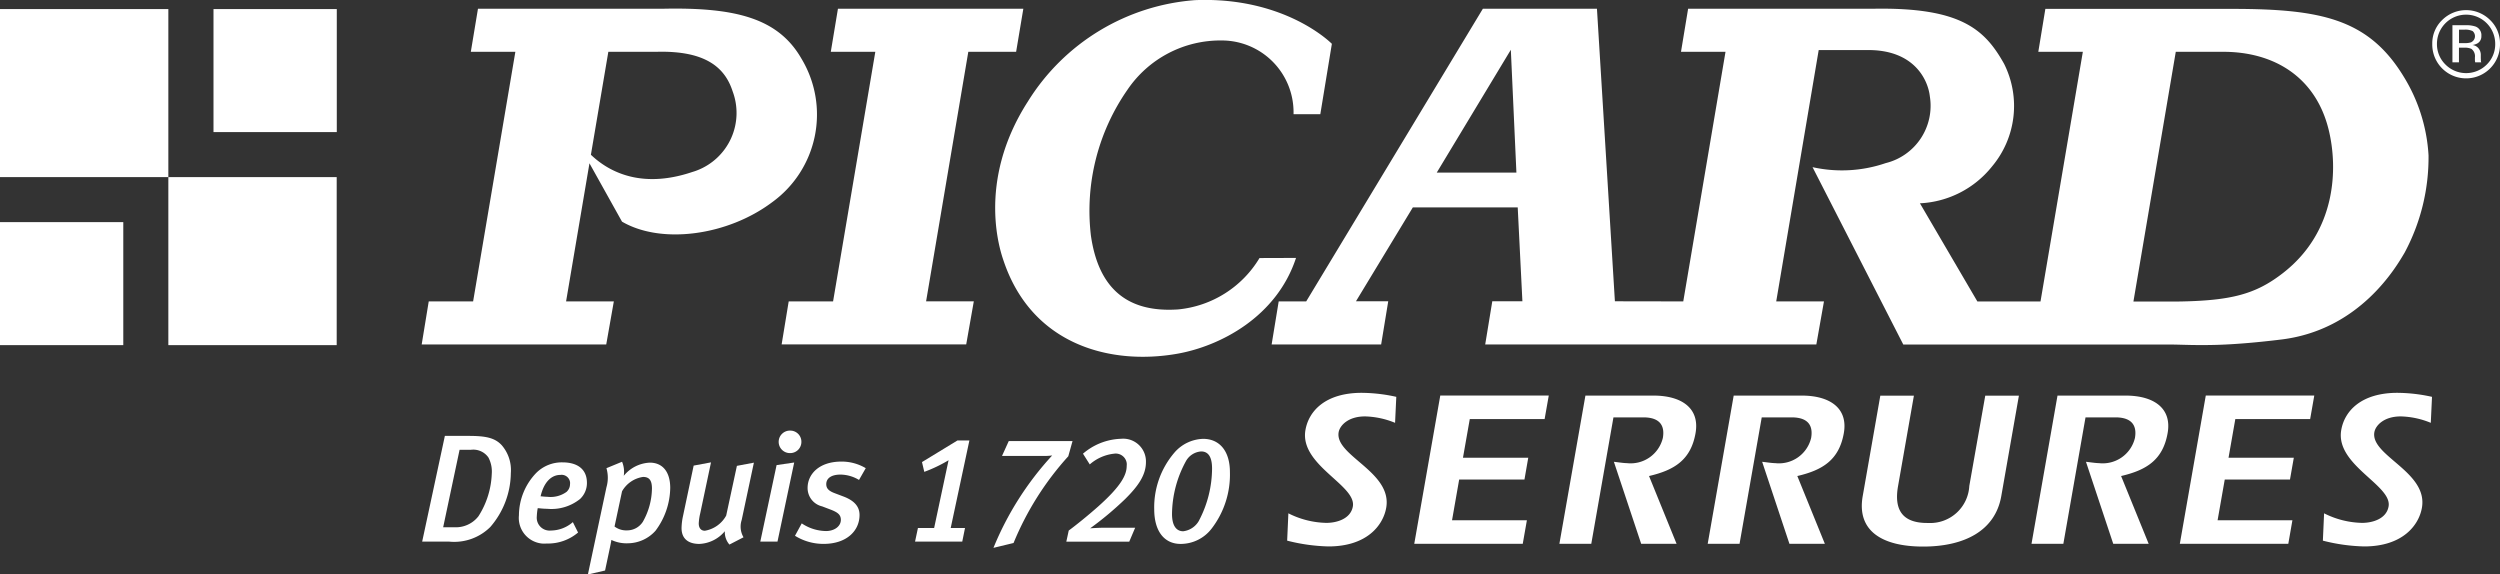
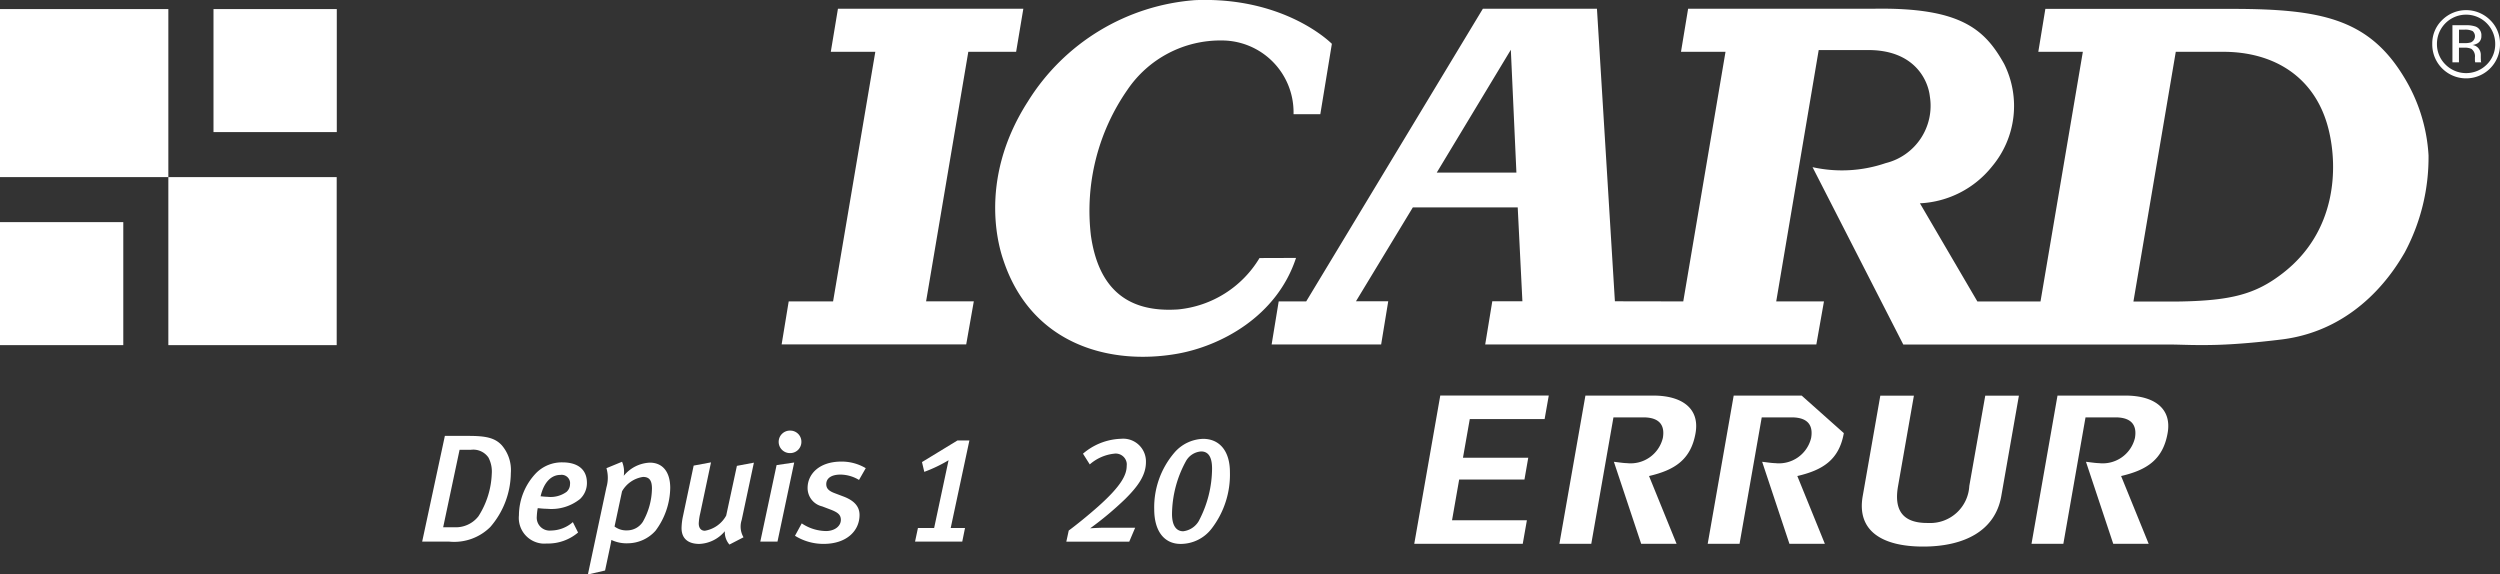
<svg xmlns="http://www.w3.org/2000/svg" viewBox="0 0 206 47.336">
  <rect x="0" y="0" width="206" height="47.336" fill="#333333" stroke="none" />
  <polygon points="79.789 4.268 83.729 4.268 84.323 0.719 69.047 0.719 68.458 4.268 72.126 4.268 68.646 24.834 64.989 24.834 64.407 28.378 79.616 28.378 80.242 24.83 76.31 24.83 79.789 4.268" fill="#fff" />
-   <path d="M923.394,521.335c-1.9-3.293-5.362-4.224-11.374-4.1H896.747l-.589,3.548h3.67l-3.481,20.568H892.69l-.581,3.549h15.207l.626-3.549h-3.935l1.926-11.38,2.682,4.808c3.254,1.9,8.716,1.15,12.372-1.6A8.92,8.92,0,0,0,923.394,521.335Zm-8.625,9.232c-.113.043-.227.081-.343.115h0c-3.987,1.352-6.715.167-8.374-1.414l1.437-8.482h3.939c4.2-.125,5.7,1.4,6.3,3.248A5.071,5.071,0,0,1,914.769,530.567Z" transform="translate(-857.362 -516.516)" fill="#fff" />
  <path d="M961.145,537.779a8.8,8.8,0,0,1-6.713,4.234c-4.263.287-6.567-1.811-7.179-6.084a17.445,17.445,0,0,1,3-12,9.25,9.25,0,0,1,7.785-4.078,5.915,5.915,0,0,1,5.913,5.917c0,.053,0,.106,0,.159h2.205l.952-5.8s-3.807-3.9-11.271-3.6a17.774,17.774,0,0,0-13.775,8.348c-4.307,6.7-2.218,12.5-2,13.144,2.354,6.971,8.865,8.61,14.325,7.642,3.507-.623,8.166-3.021,9.768-7.892Z" transform="translate(-857.362 -516.516)" fill="#fff" />
  <path d="M1040.179,544.928c1.579-.052,3.342-.214,5.161-.436,6.511-.793,9.5-6.04,10.153-7.14a16.588,16.588,0,0,0,1.98-8.048,13.866,13.866,0,0,0-2.082-6.533c-2.9-4.725-6.845-5.51-13.992-5.523h-15.5l-.581,3.537h3.67l-3.489,20.574h-5.2l-4.735-8.091a8.089,8.089,0,0,0,5.936-3.029,7.754,7.754,0,0,0,1-8.463c-1.6-2.865-3.6-4.665-10.756-4.54H996.463l-.587,3.55h3.668l-3.481,20.566-5.633-.01-1.479-24.106h-9.4l-14.557,24.115h-2.267l-.582,3.548h9.024l.584-3.558h-2.659l4.688-7.738h8.64l.386,7.738h-2.481l-.584,3.558h27.286l.628-3.548h-3.934l3.5-20.709h3.94c3.916-.067,5.067,2.45,5.218,3.815a4.864,4.864,0,0,1-3.64,5.5,11.149,11.149,0,0,1-6.026.333l7.479,14.618h.336s20.835-.008,21.925,0C1037.044,544.912,1038.424,544.987,1040.179,544.928Zm-64.429-14.19,6.105-10.12.459,10.12Zm57.406,10.624,3.49-20.577h3.882c4.261-.01,7.662,2.116,8.716,6.423.772,3.147.655,8.379-3.77,11.811-2.236,1.735-4.24,2.281-8.67,2.343Z" transform="translate(-857.362 -516.516)" fill="#fff" />
-   <path d="M964.931,551.947c-.508,2.894,4.214,4.544,3.906,6.3-.18,1.023-1.322,1.354-2.183,1.354a7.229,7.229,0,0,1-3.13-.788l-.1,2.252a15.006,15.006,0,0,0,3.4.477c3.193,0,4.511-1.758,4.762-3.186.521-2.967-4.26-4.286-3.919-6.228.1-.55.778-1.3,2.171-1.3a6.9,6.9,0,0,1,2.478.53l.1-2.142a13.481,13.481,0,0,0-2.859-.331C966.584,548.889,965.207,550.373,964.931,551.947Z" transform="translate(-857.362 -516.516)" fill="#fff" />
  <polygon points="116.535 44.809 125.475 44.809 125.816 42.868 119.648 42.868 120.235 39.516 125.615 39.516 125.928 37.716 120.549 37.716 121.11 34.531 127.277 34.531 127.619 32.59 118.679 32.59 116.535 44.809" fill="#fff" />
  <path d="M993.6,549.112H988l-2.145,12.215h2.628l1.827-10.42h2.458c1.506,0,1.766.824,1.612,1.7a2.731,2.731,0,0,1-2.969,2.071c-.259,0-.723-.073-1.065-.11l2.249,6.757h2.917l-2.27-5.585c2.048-.477,3.441-1.3,3.833-3.535C997.43,550.19,995.983,549.112,993.6,549.112Z" transform="translate(-857.362 -516.516)" fill="#fff" />
-   <path d="M1005.818,549.112h-5.6l-2.142,12.215h2.624l1.829-10.42h2.458c1.506,0,1.766.824,1.612,1.7a2.729,2.729,0,0,1-2.971,2.071c-.256,0-.72-.073-1.064-.11l2.247,6.757h2.919l-2.269-5.585c2.046-.477,3.439-1.3,3.832-3.535C1009.649,550.19,1008.205,549.112,1005.818,549.112Z" transform="translate(-857.362 -516.516)" fill="#fff" />
+   <path d="M1005.818,549.112h-5.6l-2.142,12.215h2.624l1.829-10.42h2.458c1.506,0,1.766.824,1.612,1.7a2.729,2.729,0,0,1-2.971,2.071c-.256,0-.72-.073-1.064-.11l2.247,6.757h2.919l-2.269-5.585c2.046-.477,3.439-1.3,3.832-3.535Z" transform="translate(-857.362 -516.516)" fill="#fff" />
  <path d="M1019.632,556.564a3.223,3.223,0,0,1-3.393,3.045l-.077,0c-2.092,0-2.737-1.135-2.4-3.04l1.306-7.452H1012.3l-1.451,8.28c-.5,2.857,1.584,4.156,4.98,4.156s5.938-1.3,6.438-4.156l1.453-8.28h-2.773Z" transform="translate(-857.362 -516.516)" fill="#fff" />
  <path d="M1032.5,549.112h-5.6l-2.142,12.215h2.624l1.827-10.42h2.462c1.5,0,1.764.824,1.61,1.7a2.729,2.729,0,0,1-2.971,2.071c-.256,0-.722-.073-1.064-.11l2.247,6.757h2.92l-2.272-5.585c2.048-.477,3.441-1.3,3.833-3.535C1036.334,550.19,1034.89,549.112,1032.5,549.112Z" transform="translate(-857.362 -516.516)" fill="#fff" />
-   <polygon points="179.618 44.809 188.556 44.809 188.895 42.868 182.73 42.868 183.319 39.516 188.694 39.516 189.01 37.716 183.631 37.716 184.19 34.531 190.357 34.531 190.697 32.59 181.757 32.59 179.618 44.809" fill="#fff" />
-   <path d="M1050.281,551.947c-.509,2.894,4.213,4.544,3.9,6.3-.178,1.023-1.32,1.354-2.183,1.354a7.244,7.244,0,0,1-3.131-.788l-.1,2.252a14.963,14.963,0,0,0,3.4.477c3.191,0,4.511-1.758,4.761-3.186.522-2.967-4.26-4.286-3.918-6.228.1-.55.777-1.3,2.173-1.3a6.886,6.886,0,0,1,2.476.53l.1-2.142a13.49,13.49,0,0,0-2.86-.331C1051.935,548.889,1050.555,550.373,1050.281,551.947Z" transform="translate(-857.362 -516.516)" fill="#fff" />
  <path d="M1062.544,518.163a2.8,2.8,0,0,0-3.944,0,2.665,2.665,0,0,0-.819,1.967,2.791,2.791,0,1,0,5.581.106c0-.035,0-.07,0-.106A2.671,2.671,0,0,0,1062.544,518.163Zm-.277,3.675a2.4,2.4,0,0,1-3.394,0l-.006-.006a2.344,2.344,0,0,1-.7-1.708,2.4,2.4,0,0,1,4.8,0A2.338,2.338,0,0,1,1062.267,521.838Z" transform="translate(-857.362 -516.516)" fill="#fff" />
  <path d="M1061.827,519.479a.759.759,0,0,0-.475-.775,2.4,2.4,0,0,0-.838-.11h-1.072v3.06h.538v-1.21h.426a1.338,1.338,0,0,1,.6.1.755.755,0,0,1,.289.7v.243l.011.1.006.034.008.031h.5l-.018-.037a.55.55,0,0,1-.015-.162c-.006-.081-.008-.157-.008-.227V521a.844.844,0,0,0-.167-.475.751.751,0,0,0-.529-.3,1.166,1.166,0,0,0,.444-.148A.665.665,0,0,0,1061.827,519.479Zm-.848.521h.008a1.468,1.468,0,0,1-.514.068h-.488v-1.109h.462a1.416,1.416,0,0,1,.652.114.552.552,0,0,1-.12.927Z" transform="translate(-857.362 -516.516)" fill="#fff" />
  <rect y="0.748" width="13.872" height="13.845" fill="#fff" />
  <rect x="17.592" y="0.748" width="10.159" height="10.136" fill="#fff" />
  <rect y="18.303" width="10.159" height="10.136" fill="#fff" />
  <rect x="13.872" y="14.594" width="13.872" height="13.845" fill="#fff" />
  <path d="M895.965,552.434h-1.946l-1.87,8.709h2.2a4.224,4.224,0,0,0,3.412-1.2,6.886,6.886,0,0,0,1.693-4.438,3.132,3.132,0,0,0-.746-2.3C898.127,552.573,897.344,552.434,895.965,552.434Zm.823,6.618h0a2.354,2.354,0,0,1-2.009.908h-.9l1.352-6.378h.91a1.518,1.518,0,0,1,1.466.631,2.471,2.471,0,0,1,.277,1.336A6.944,6.944,0,0,1,896.788,559.052Z" transform="translate(-857.362 -516.516)" fill="#fff" />
  <path d="M903.709,554.615a2.979,2.979,0,0,0-2.16.869,5.071,5.071,0,0,0-1.427,3.491,2.119,2.119,0,0,0,1.888,2.327,2.064,2.064,0,0,0,.385,0,3.839,3.839,0,0,0,2.6-.906l-.43-.858a2.783,2.783,0,0,1-1.806.694,1.061,1.061,0,0,1-1.164-.946,1.086,1.086,0,0,1,0-.228,4.422,4.422,0,0,1,.076-.668c.114,0,.417.05.77.05a3.766,3.766,0,0,0,2.716-.806,1.8,1.8,0,0,0,.568-1.323C905.729,555.181,904.948,554.615,903.709,554.615Zm.354,2.419a2.241,2.241,0,0,1-1.6.417c-.216,0-.48-.039-.556-.039.277-1.2.91-1.764,1.63-1.764a.7.7,0,0,1,.795.59.652.652,0,0,1,0,.165.849.849,0,0,1-.275.631Z" transform="translate(-857.362 -516.516)" fill="#fff" />
  <path d="M910.907,554.638a2.933,2.933,0,0,0-2.147,1.085,2.177,2.177,0,0,0-.139-1.159l-1.288.53a2.812,2.812,0,0,1,0,1.575l-1.529,7.183,1.416-.326.417-1.967c.037-.177.1-.491.1-.554a2.9,2.9,0,0,0,1.39.277,3.085,3.085,0,0,0,2.249-1.033,6.034,6.034,0,0,0,1.213-3.53C912.589,555.447,912,554.638,910.907,554.638Zm-.593,4.9h0a1.537,1.537,0,0,1-1.263.681A1.6,1.6,0,0,1,908,559.9l.618-2.9a2.389,2.389,0,0,1,1.732-1.185c.517,0,.733.29.733.958A5.712,5.712,0,0,1,910.314,559.543Z" transform="translate(-857.362 -516.516)" fill="#fff" />
  <path d="M919.483,554.639l-1.4.264L917.2,559a2.475,2.475,0,0,1-1.755,1.249c-.316,0-.506-.216-.506-.606a4.539,4.539,0,0,1,.125-.843l.885-4.185-1.429.266-.884,4.184a4.951,4.951,0,0,0-.114.97c0,.859.543,1.3,1.466,1.3a2.885,2.885,0,0,0,2.1-1.047,1.552,1.552,0,0,0,.379,1.1l1.161-.6a1.737,1.737,0,0,1-.151-1.425Z" transform="translate(-857.362 -516.516)" fill="#fff" />
  <polygon points="62.649 44.627 64.065 44.627 65.442 38.11 63.991 38.324 62.649 44.627" fill="#fff" />
  <path d="M922.476,553.851a.921.921,0,0,0,.921-.921v-.013a.915.915,0,0,0-.91-.919.927.927,0,0,0-.07,1.853Z" transform="translate(-857.362 -516.516)" fill="#fff" />
  <path d="M926.616,555.622a3.023,3.023,0,0,1,1.529.441l.555-.97a3.889,3.889,0,0,0-2-.543c-1.87,0-2.792,1.059-2.792,2.168a1.551,1.551,0,0,0,1.2,1.524l.733.279c.581.229.808.428.808.832,0,.529-.53.921-1.224.921a3.663,3.663,0,0,1-2-.632l-.556,1.022a4.424,4.424,0,0,0,2.363.668c1.883,0,2.956-1.07,2.956-2.382,0-.757-.517-1.21-1.3-1.513l-.759-.287c-.5-.19-.683-.4-.683-.746C925.454,555.873,925.942,555.622,926.616,555.622Z" transform="translate(-857.362 -516.516)" fill="#fff" />
  <path d="M936.253,552.812l-2.919,1.779.19.806a11.849,11.849,0,0,0,2-.958l-1.189,5.585H933l-.238,1.12h3.89l.227-1.12H935.7l1.54-7.211Z" transform="translate(-857.362 -516.516)" fill="#fff" />
-   <path d="M945.738,552.861h-5.255l-.555,1.224h3.334a5.347,5.347,0,0,0,.8-.039,25.363,25.363,0,0,0-4.839,7.613l1.656-.4a24.433,24.433,0,0,1,4.51-7.146Z" transform="translate(-857.362 -516.516)" fill="#fff" />
  <path d="M951.788,554.589a1.875,1.875,0,0,0-1.823-1.925,2.06,2.06,0,0,0-.236.008A5.045,5.045,0,0,0,946.6,553.9l.558.884a3.632,3.632,0,0,1,2-.884.916.916,0,0,1,1.044.766.964.964,0,0,1,0,.234c0,.731-.43,1.638-2.337,3.339-.835.744-1.87,1.576-2.439,1.993l-.2.919h5.185L950.9,560h-2.523c-.441,0-1.036.037-1.187.05a26.931,26.931,0,0,0,2.88-2.408C951.155,556.567,951.788,555.659,951.788,554.589Z" transform="translate(-857.362 -516.516)" fill="#fff" />
  <path d="M956.5,552.677a3.249,3.249,0,0,0-2.376,1.146,6.921,6.921,0,0,0-1.654,4.652c0,1.854.859,2.86,2.173,2.86a3.211,3.211,0,0,0,2.565-1.273,7.3,7.3,0,0,0,1.5-4.636C958.708,553.63,957.81,552.677,956.5,552.677Zm-.328,6.715v0a1.726,1.726,0,0,1-1.313.9c-.519,0-.923-.389-.923-1.433a9.236,9.236,0,0,1,1.15-4.349,1.557,1.557,0,0,1,1.25-.795c.556,0,.9.4.9,1.411A9.317,9.317,0,0,1,956.169,559.392Z" transform="translate(-857.362 -516.516)" fill="#fff" />
</svg>